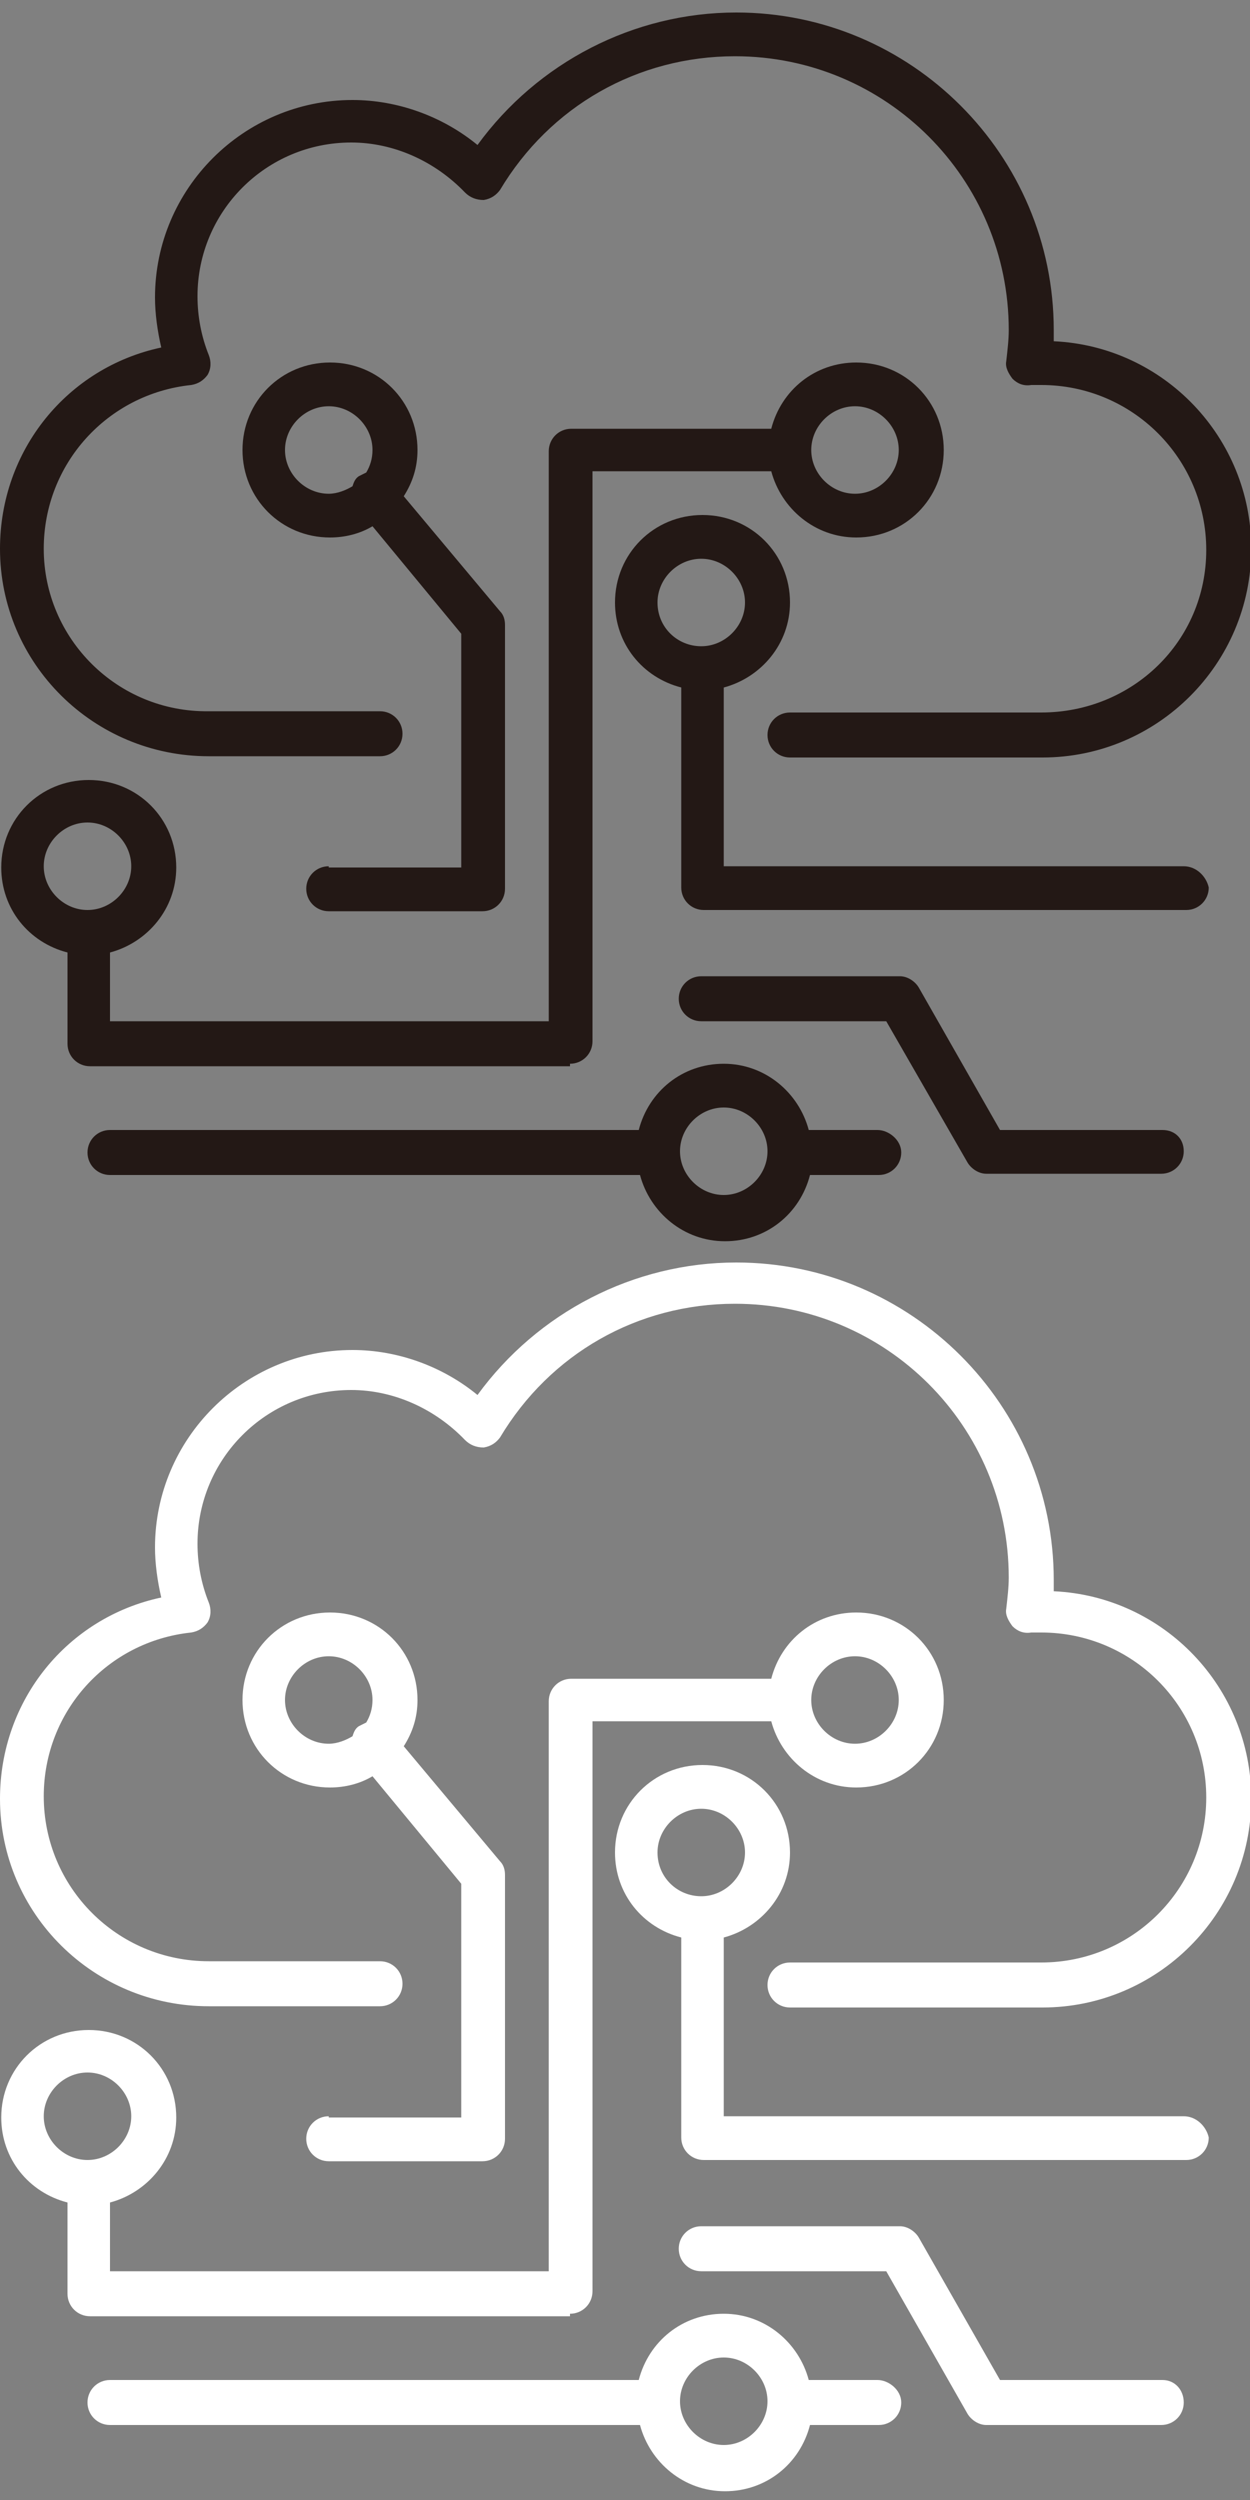
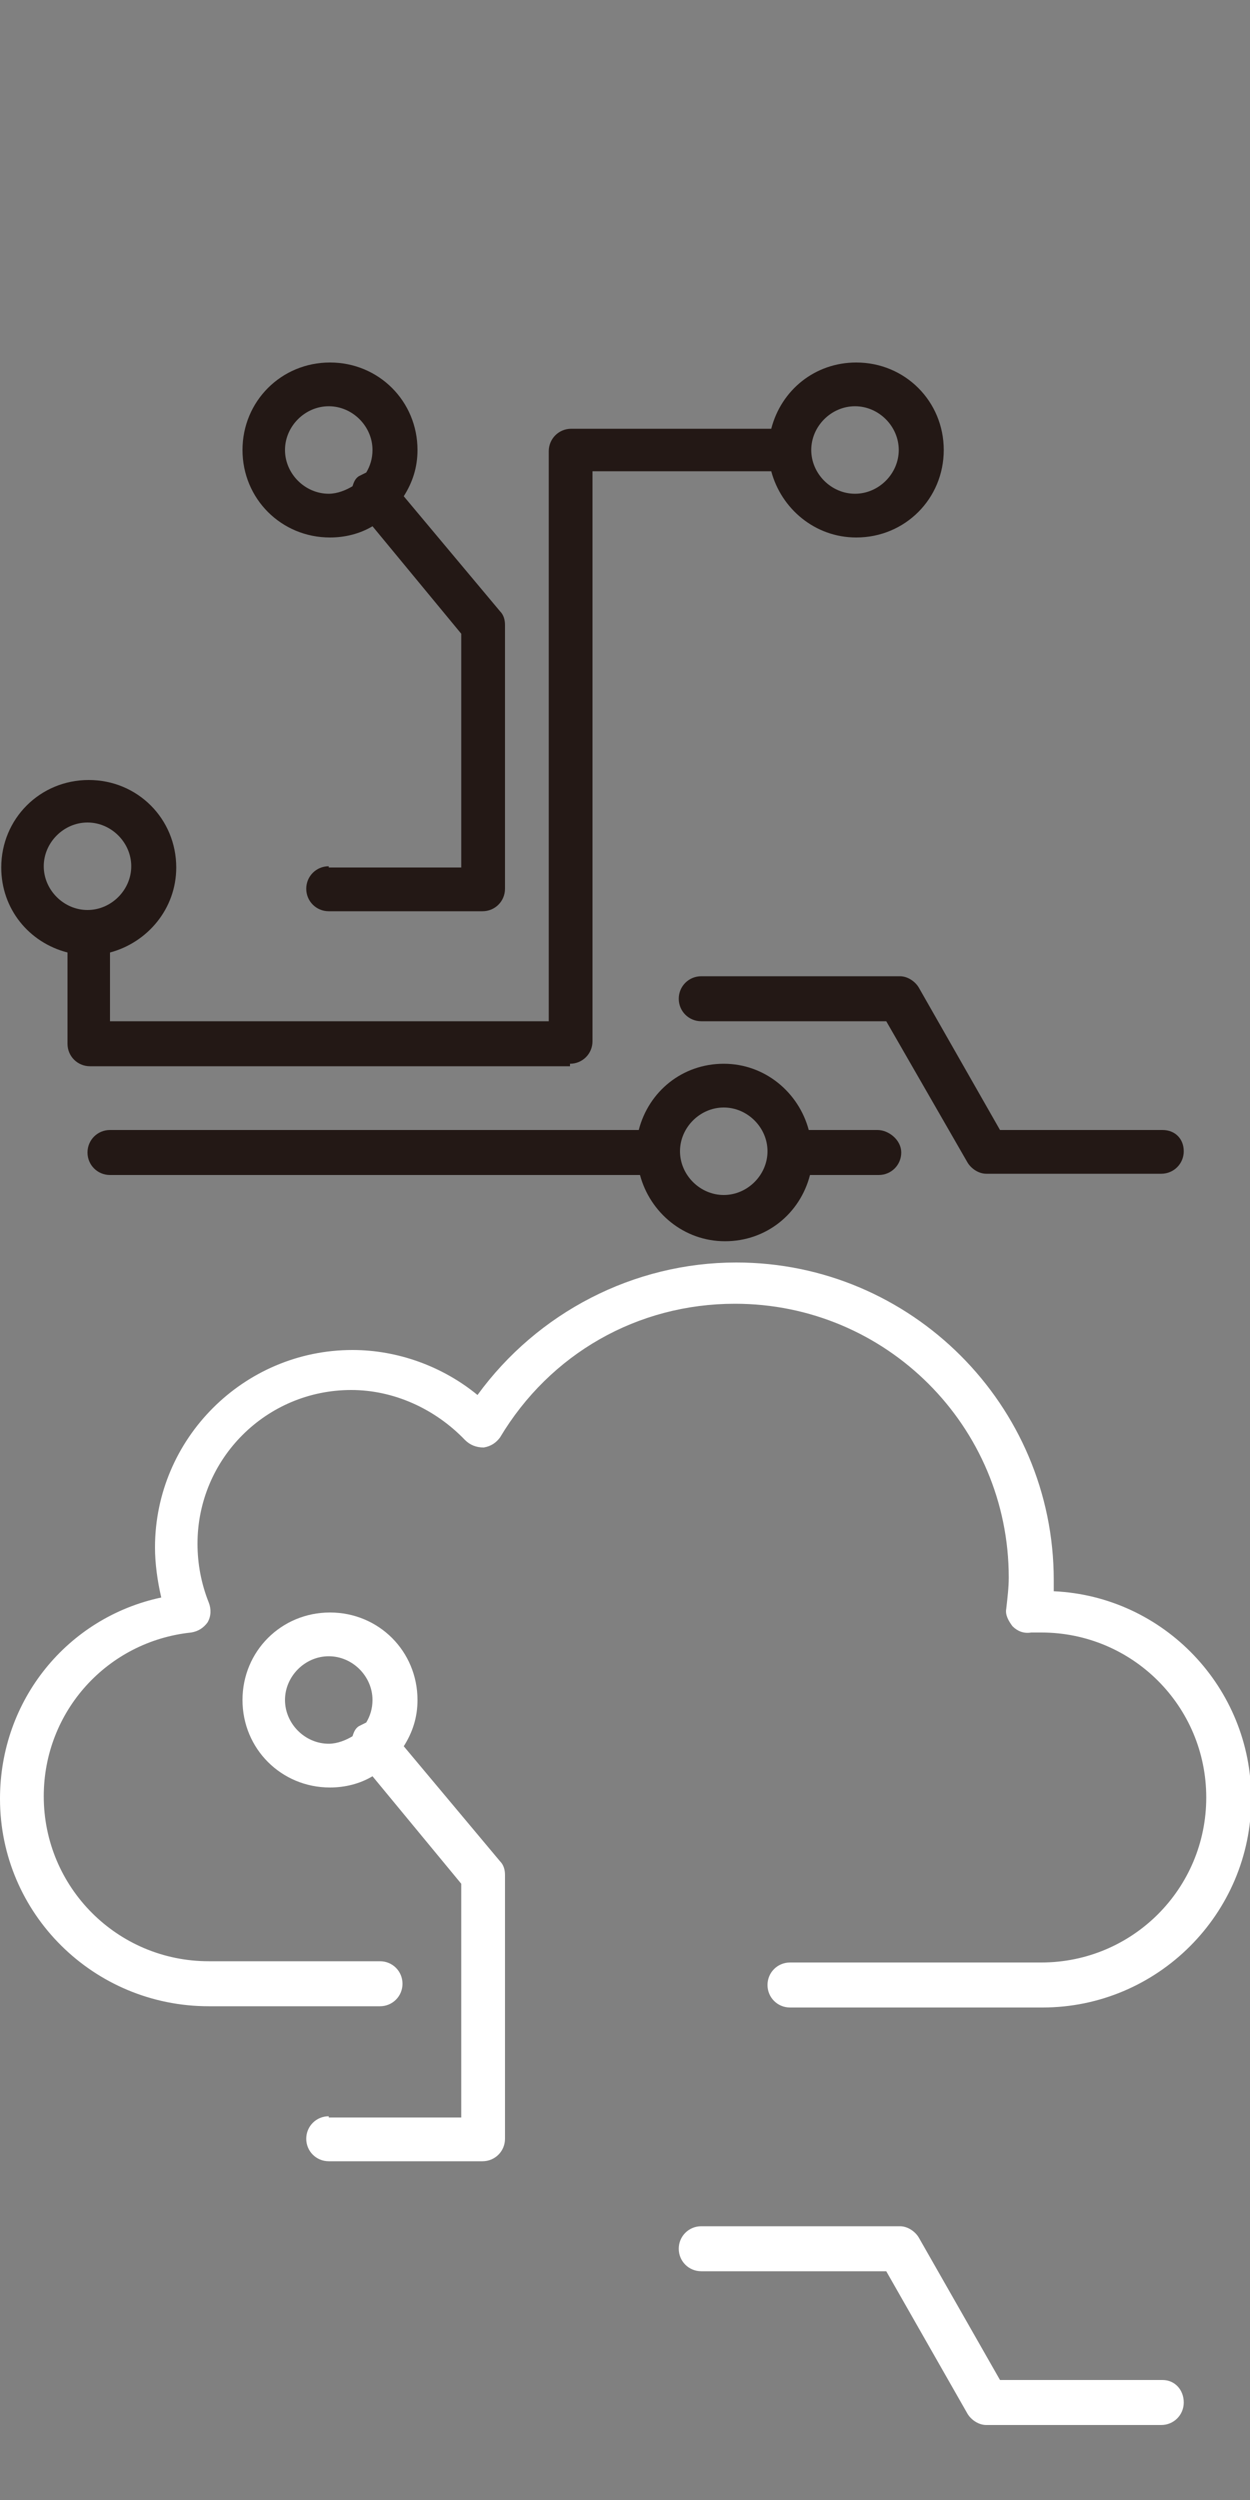
<svg xmlns="http://www.w3.org/2000/svg" version="1.1" id="圖層_1" x="0px" y="0px" viewBox="0 0 100 200" style="enable-background:new 0 0 100 200;" xml:space="preserve">
  <rect x="0" y="0" width="100" height="200" fill="#808080" stroke="none" />
  <style type="text/css">
	.st0{fill:#231815;}
	.st1{fill:#FFFFFF;}
</style>
  <g>
-     <path class="st0" d="M16.7,60.5h13.7c1,0,1.8-0.8,1.8-1.8c0-1-0.8-1.8-1.8-1.8H16.7C9.4,57,3.5,51.1,3.5,43.9   c0-6.8,5.1-12.4,11.8-13.1c0.6-0.1,1-0.4,1.3-0.8c0.3-0.5,0.3-1.1,0.1-1.6c-0.6-1.5-0.9-3.1-0.9-4.7c0-6.8,5.5-12.3,12.3-12.3   c3.4,0,6.7,1.5,9.1,4c0.4,0.4,0.9,0.6,1.5,0.6c0.6-0.1,1-0.4,1.3-0.8c4-6.7,11-10.7,18.8-10.7c12.1,0,21.9,9.8,21.9,21.9   c0,0.8-0.1,1.6-0.2,2.5c-0.1,0.5,0.2,1,0.5,1.4c0.4,0.4,0.9,0.6,1.5,0.5c0.3,0,0.5,0,0.8,0c7.3,0,13.2,5.9,13.2,13.2   S90.6,57,83.3,57H63.2c-1,0-1.8,0.8-1.8,1.8c0,1,0.8,1.8,1.8,1.8h20.2c9.2,0,16.7-7.5,16.7-16.7c0-8.9-7-16.2-15.8-16.6   c0-0.3,0-0.6,0-0.9c0-14-11.4-25.4-25.4-25.4c-8.2,0-15.9,4-20.7,10.6c-2.8-2.3-6.4-3.6-10-3.6c-8.7,0-15.8,7.1-15.8,15.8   c0,1.3,0.2,2.7,0.5,4C5.4,29.4,0,36,0,43.9C0,53.1,7.5,60.5,16.7,60.5z" />
    <path class="st0" d="M45.6,85.1c1,0,1.8-0.8,1.8-1.8V37.7h14.3c0.8,3,3.5,5.3,6.8,5.3c3.9,0,7-3.1,7-7s-3.1-7-7-7   c-3.3,0-6,2.2-6.8,5.3h-16c-1,0-1.8,0.8-1.8,1.8v45.6H8.8v-5.5c3-0.8,5.3-3.5,5.3-6.8c0-3.9-3.1-7-7-7c-3.9,0-7,3.1-7,7   c0,3.3,2.2,6,5.3,6.8v7.3c0,1,0.8,1.8,1.8,1.8H45.6z M68.4,32.5c1.9,0,3.5,1.6,3.5,3.5s-1.6,3.5-3.5,3.5c-1.9,0-3.5-1.6-3.5-3.5   S66.5,32.5,68.4,32.5z M3.5,69.3c0-1.9,1.6-3.5,3.5-3.5c1.9,0,3.5,1.6,3.5,3.5c0,1.9-1.6,3.5-3.5,3.5C5.1,72.8,3.5,71.2,3.5,69.3z" />
    <path class="st0" d="M26.3,69.3c-1,0-1.8,0.8-1.8,1.8c0,1,0.8,1.8,1.8,1.8h12.3c1,0,1.8-0.8,1.8-1.8V50c0-0.4-0.1-0.8-0.4-1.1   l-7.7-9.2c0.7-1.1,1.1-2.3,1.1-3.7c0-3.9-3.1-7-7-7c-3.9,0-7,3.1-7,7c0,3.9,3.1,7,7,7c1.2,0,2.4-0.3,3.4-0.9l7.1,8.6v18.7H26.3z    M22.8,36c0-1.9,1.6-3.5,3.5-3.5c1.9,0,3.5,1.6,3.5,3.5c0,0.7-0.2,1.3-0.5,1.8c-0.2,0.1-0.4,0.2-0.6,0.3c-0.3,0.2-0.4,0.5-0.5,0.8   c-0.5,0.3-1.2,0.6-1.9,0.6C24.4,39.5,22.8,37.9,22.8,36z" />
-     <path class="st0" d="M94.7,69.3H57.9V55c3-0.8,5.3-3.5,5.3-6.8c0-3.9-3.1-7-7-7s-7,3.1-7,7c0,3.3,2.2,6,5.3,6.8v16   c0,1,0.8,1.8,1.8,1.8h38.6c1,0,1.8-0.8,1.8-1.8C96.5,70.1,95.7,69.3,94.7,69.3z M52.6,48.2c0-1.9,1.6-3.5,3.5-3.5s3.5,1.6,3.5,3.5   c0,1.9-1.6,3.5-3.5,3.5S52.6,50.2,52.6,48.2z" />
    <path class="st0" d="M93,90.4H80L73.5,79c-0.3-0.5-0.9-0.9-1.5-0.9H56.1c-1,0-1.8,0.8-1.8,1.8c0,1,0.8,1.8,1.8,1.8h14.8L77.4,93   c0.3,0.5,0.9,0.9,1.5,0.9h14c1,0,1.8-0.8,1.8-1.8S94,90.4,93,90.4z" />
    <path class="st0" d="M70.2,90.4h-5.5c-0.8-3-3.5-5.3-6.8-5.3c-3.3,0-6,2.2-6.8,5.3H8.8c-1,0-1.8,0.8-1.8,1.8s0.8,1.8,1.8,1.8h42.4   c0.8,3,3.5,5.3,6.8,5.3c3.3,0,6-2.2,6.8-5.3h5.5c1,0,1.8-0.8,1.8-1.8S71.1,90.4,70.2,90.4z M57.9,95.6c-1.9,0-3.5-1.6-3.5-3.5   c0-1.9,1.6-3.5,3.5-3.5c1.9,0,3.5,1.6,3.5,3.5C61.4,94,59.8,95.6,57.9,95.6z" />
  </g>
  <g>
    <path class="st1" d="M16.7,160.5h13.7c1,0,1.8-0.8,1.8-1.8c0-1-0.8-1.8-1.8-1.8H16.7c-7.3,0-13.2-5.9-13.2-13.2   c0-6.8,5.1-12.4,11.8-13.1c0.6-0.1,1-0.4,1.3-0.8c0.3-0.5,0.3-1.1,0.1-1.6c-0.6-1.5-0.9-3.1-0.9-4.7c0-6.8,5.5-12.3,12.3-12.3   c3.4,0,6.7,1.5,9.1,4c0.4,0.4,0.9,0.6,1.5,0.6c0.6-0.1,1-0.4,1.3-0.8c4-6.7,11-10.7,18.8-10.7c12.1,0,21.9,9.8,21.9,21.9   c0,0.8-0.1,1.6-0.2,2.5c-0.1,0.5,0.2,1,0.5,1.4c0.4,0.4,0.9,0.6,1.5,0.5c0.3,0,0.5,0,0.8,0c7.3,0,13.2,5.9,13.2,13.2   S90.6,157,83.3,157H63.2c-1,0-1.8,0.8-1.8,1.8c0,1,0.8,1.8,1.8,1.8h20.2c9.2,0,16.7-7.5,16.7-16.7c0-8.9-7-16.2-15.8-16.6   c0-0.3,0-0.6,0-0.9c0-14-11.4-25.4-25.4-25.4c-8.2,0-15.9,4-20.7,10.6c-2.8-2.3-6.4-3.6-10-3.6c-8.7,0-15.8,7.1-15.8,15.8   c0,1.3,0.2,2.7,0.5,4C5.4,129.4,0,136,0,143.9C0,153.1,7.5,160.5,16.7,160.5z" />
-     <path class="st1" d="M45.6,185.1c1,0,1.8-0.8,1.8-1.8v-45.6h14.3c0.8,3,3.5,5.3,6.8,5.3c3.9,0,7-3.1,7-7s-3.1-7-7-7   c-3.3,0-6,2.2-6.8,5.3h-16c-1,0-1.8,0.8-1.8,1.8v45.6H8.8v-5.5c3-0.8,5.3-3.5,5.3-6.8c0-3.9-3.1-7-7-7c-3.9,0-7,3.1-7,7   c0,3.3,2.2,6,5.3,6.8v7.3c0,1,0.8,1.8,1.8,1.8H45.6z M68.4,132.5c1.9,0,3.5,1.6,3.5,3.5s-1.6,3.5-3.5,3.5c-1.9,0-3.5-1.6-3.5-3.5   S66.5,132.5,68.4,132.5z M3.5,169.3c0-1.9,1.6-3.5,3.5-3.5c1.9,0,3.5,1.6,3.5,3.5c0,1.9-1.6,3.5-3.5,3.5   C5.1,172.8,3.5,171.2,3.5,169.3z" />
    <path class="st1" d="M26.3,169.3c-1,0-1.8,0.8-1.8,1.8c0,1,0.8,1.8,1.8,1.8h12.3c1,0,1.8-0.8,1.8-1.8V150c0-0.4-0.1-0.8-0.4-1.1   l-7.7-9.2c0.7-1.1,1.1-2.3,1.1-3.7c0-3.9-3.1-7-7-7c-3.9,0-7,3.1-7,7c0,3.9,3.1,7,7,7c1.2,0,2.4-0.3,3.4-0.9l7.1,8.6v18.7H26.3z    M22.8,136c0-1.9,1.6-3.5,3.5-3.5c1.9,0,3.5,1.6,3.5,3.5c0,0.7-0.2,1.3-0.5,1.8c-0.2,0.1-0.4,0.2-0.6,0.3c-0.3,0.2-0.4,0.5-0.5,0.8   c-0.5,0.3-1.2,0.6-1.9,0.6C24.4,139.5,22.8,137.9,22.8,136z" />
-     <path class="st1" d="M94.7,169.3H57.9V155c3-0.8,5.3-3.5,5.3-6.8c0-3.9-3.1-7-7-7s-7,3.1-7,7c0,3.3,2.2,6,5.3,6.8v16   c0,1,0.8,1.8,1.8,1.8h38.6c1,0,1.8-0.8,1.8-1.8C96.5,170.1,95.7,169.3,94.7,169.3z M52.6,148.2c0-1.9,1.6-3.5,3.5-3.5   s3.5,1.6,3.5,3.5c0,1.9-1.6,3.5-3.5,3.5S52.6,150.2,52.6,148.2z" />
    <path class="st1" d="M93,190.4H80L73.5,179c-0.3-0.5-0.9-0.9-1.5-0.9H56.1c-1,0-1.8,0.8-1.8,1.8c0,1,0.8,1.8,1.8,1.8h14.8l6.5,11.4   c0.3,0.5,0.9,0.9,1.5,0.9h14c1,0,1.8-0.8,1.8-1.8S94,190.4,93,190.4z" />
-     <path class="st1" d="M70.2,190.4h-5.5c-0.8-3-3.5-5.3-6.8-5.3c-3.3,0-6,2.2-6.8,5.3H8.8c-1,0-1.8,0.8-1.8,1.8s0.8,1.8,1.8,1.8h42.4   c0.8,3,3.5,5.3,6.8,5.3c3.3,0,6-2.2,6.8-5.3h5.5c1,0,1.8-0.8,1.8-1.8S71.1,190.4,70.2,190.4z M57.9,195.6c-1.9,0-3.5-1.6-3.5-3.5   s1.6-3.5,3.5-3.5c1.9,0,3.5,1.6,3.5,3.5S59.8,195.6,57.9,195.6z" />
  </g>
</svg>